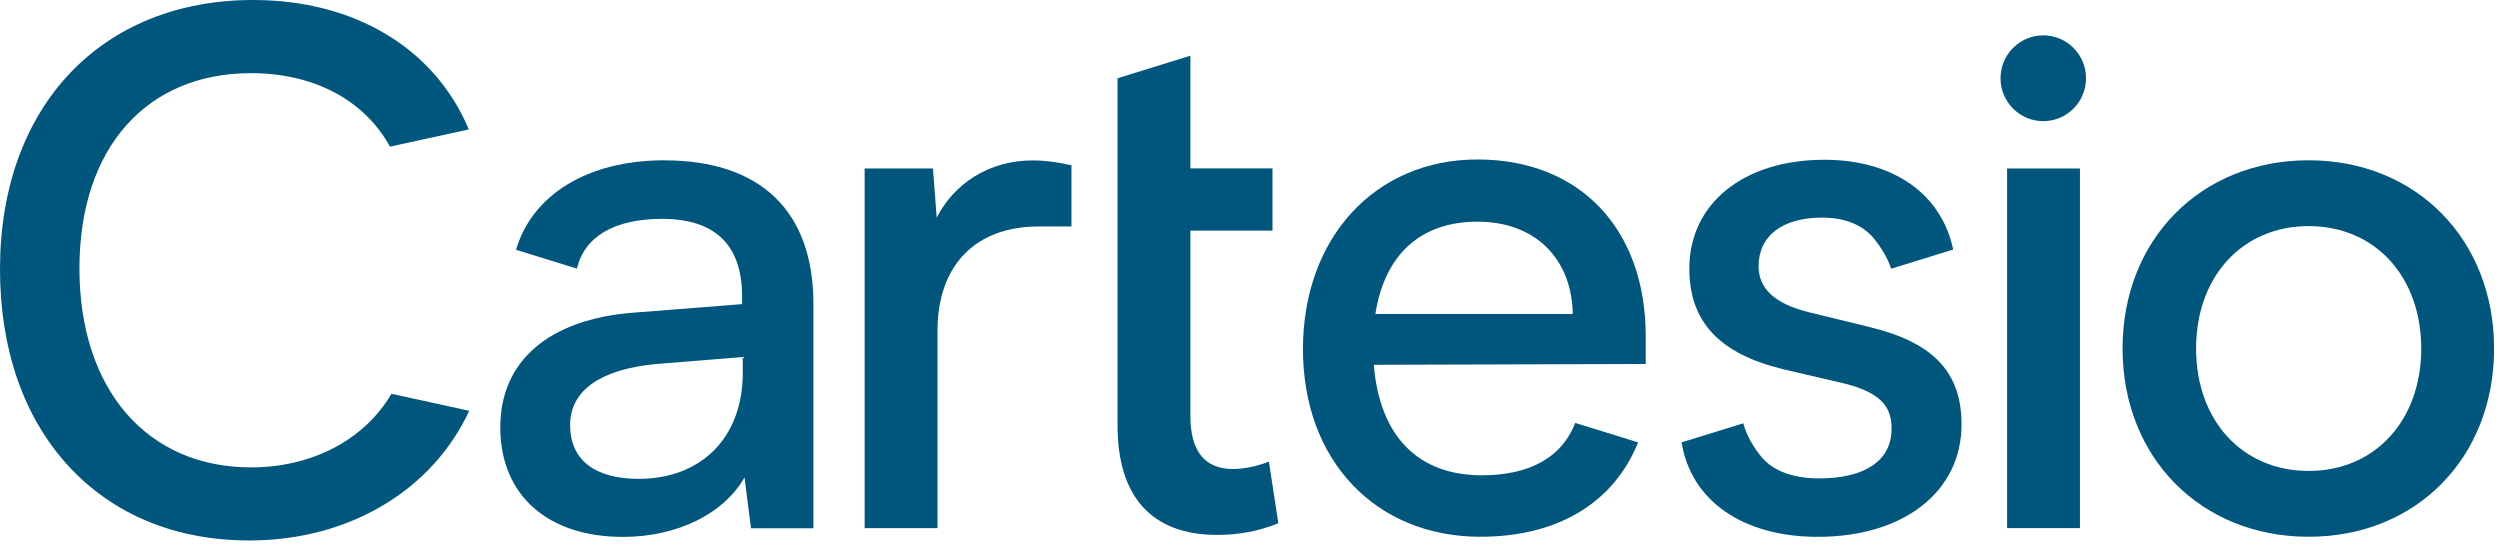
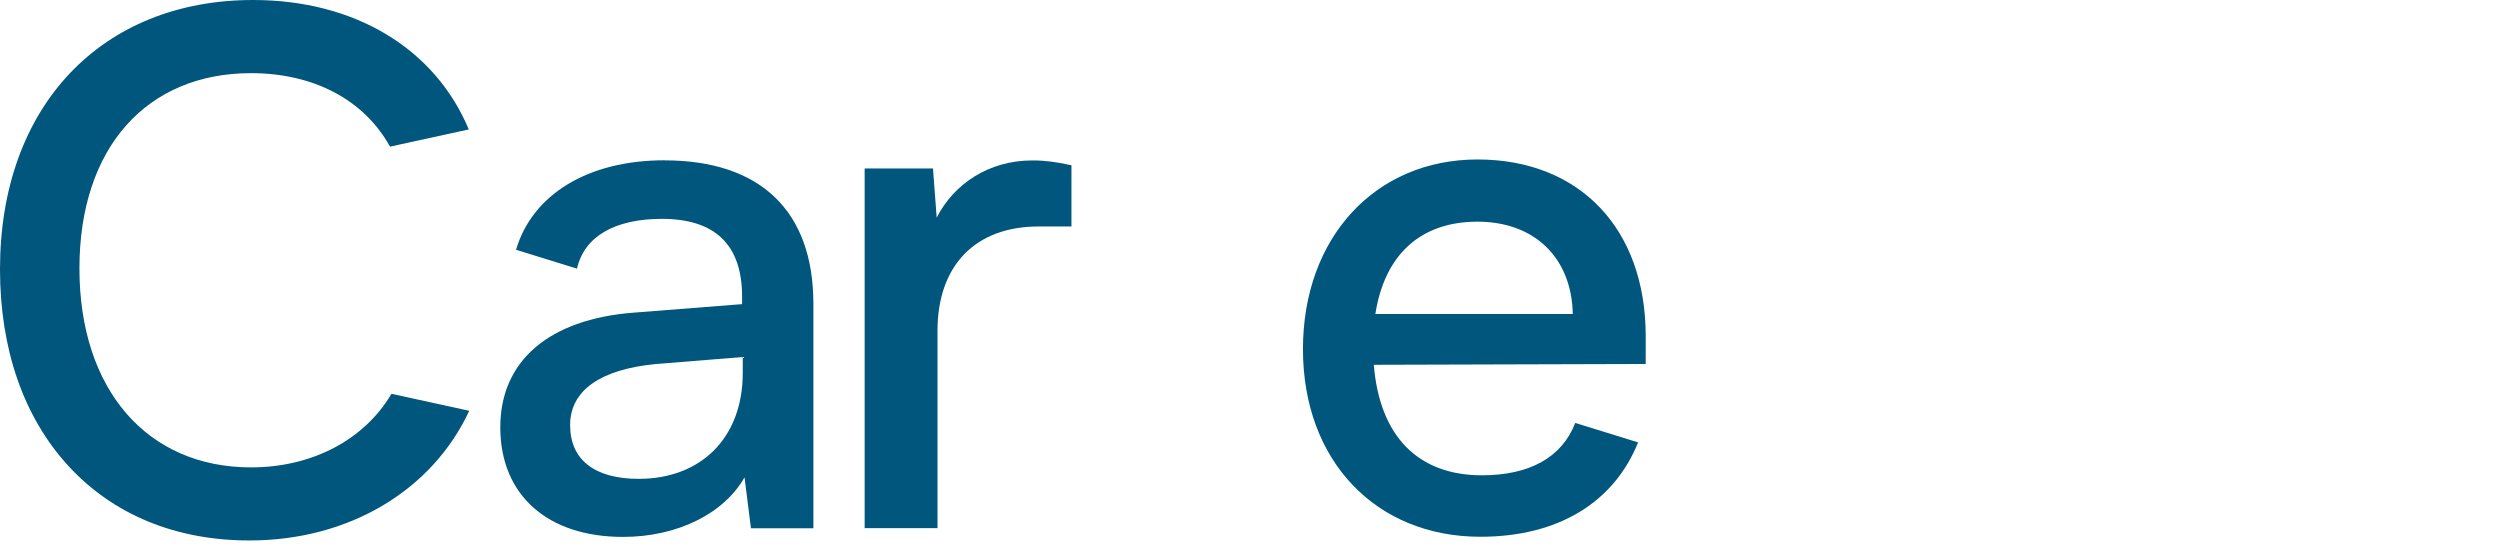
<svg xmlns="http://www.w3.org/2000/svg" width="338" height="74" viewBox="0 0 338 74" fill="none">
  <g clip-path="url(#clip0_14223_22090)">
    <path d="M139.58 21.69C133.69 21.69 128.99 24.84 126.64 29.42L126.14 22.78H116.9V71.4H126.75V44.73C126.75 35.89 131.86 30.62 140.42 30.62H144.86V22.34L144.53 22.28C142.8 21.91 141.38 21.69 139.59 21.69H139.58Z" fill="#01567D" />
-     <path d="M276.25 4.78C273.06 4.78 270.47 7.38 270.47 10.58C270.47 13.78 273.06 16.38 276.25 16.38C279.44 16.38 282.03 13.78 282.03 10.58C282.03 7.38 279.44 4.78 276.25 4.78Z" fill="#01567D" />
-     <path d="M281.21 22.78H271.36V71.4H281.21V22.78Z" fill="#01567D" />
-     <path d="M312.13 21.67C297.55 21.67 286.97 32.37 286.97 47.12C286.97 61.87 297.55 72.57 312.13 72.57C326.71 72.57 337.2 61.87 337.2 47.12C337.2 32.37 326.66 21.67 312.13 21.67ZM327.35 47.12C327.35 56.86 321.09 63.67 312.13 63.67C303.17 63.67 296.91 56.87 296.91 47.12C296.91 37.37 303.17 30.57 312.13 30.57C321.09 30.57 327.35 37.37 327.35 47.12Z" fill="#01567D" />
    <path d="M212.97 57.19C211.17 61.82 206.84 64.26 200.35 64.26C191.7 64.26 186.52 58.96 185.74 49.32L222.5 49.21V45.45C222.5 30.94 213.58 21.56 199.76 21.56C185.94 21.56 176.16 32.11 176.16 47.21C176.16 62.31 186.03 72.57 200.15 72.57C210.61 72.57 218.19 67.97 221.47 59.81L212.97 57.18V57.19ZM199.76 29.97C207.47 29.97 212.49 34.86 212.64 42.45H185.95C187.2 34.4 192.09 29.97 199.75 29.97H199.76Z" fill="#01567D" />
-     <path d="M171.56 62.41L171.16 62.56C169.68 63.1 168.06 63.41 166.71 63.41C162.88 63.41 160.94 61 160.94 56.24V31.18H172.04V22.77H160.94V7.53L151.09 10.58V57.51C151.09 67.2 155.75 72.32 164.57 72.32C167.4 72.32 170.17 71.81 172.57 70.84L172.83 70.74L171.56 62.42V62.41Z" fill="#01567D" />
    <path d="M89.84 21.67C79.44 21.67 71.95 26.34 69.77 33.77L78.01 36.32C78.98 32.02 83.04 29.59 89.5 29.59C96.69 29.59 100.33 33.12 100.33 40.08V41.12L85.66 42.27C74.2 43.16 67.64 48.81 67.64 57.76V57.92C67.71 66.97 74.05 72.59 84.23 72.59C91.56 72.59 97.86 69.46 100.66 64.54L101.53 71.42H109.97V41.08C109.97 28.5 102.79 21.68 89.83 21.68L89.84 21.67ZM100.42 50.43C100.42 59.25 94.72 64.74 86.36 64.74C80.38 64.74 77.08 62.16 77.08 57.47C77.08 52.78 81.2 49.94 88.64 49.22L100.42 48.27V50.43Z" fill="#01567D" />
    <path d="M52.92 53.25C49.3 59.4 42.28 63.19 33.94 63.19C19.85 63.19 10.74 52.63 10.74 36.29C10.74 19.95 19.85 9.89 33.94 9.89C42.33 9.89 49.21 13.44 52.73 19.83L53.95 19.56H53.94L63.38 17.5C58.8 6.54 47.94 0 34.22 0C13.75 0 0 14.33 0 36.39C0 47.21 3.2 56.42 9.26 63.01C15.32 69.59 23.77 73.07 33.7 73.07H33.74C47.25 73.07 58.47 66.24 63.44 55.54L52.92 53.24V53.25Z" fill="#01567D" />
-     <path d="M252.87 44.24L244.5 42.2C239.96 41.06 237.76 39.03 237.76 36C237.76 31.88 240.98 29.42 246.36 29.42C249.17 29.42 251.4 30.25 252.89 31.74C252.89 31.74 252.93 31.77 253 31.84C253.07 31.92 253.14 32 253.21 32.08C253.23 32.11 253.27 32.15 253.29 32.18C253.37 32.28 253.46 32.37 253.53 32.48C254.18 33.3 255.17 34.72 255.68 36.33L264.07 33.74C262.52 26.27 256 21.6 246.66 21.6C235.74 21.6 228.4 27.51 228.4 36.3C228.4 43.5 232.44 47.83 241.13 49.93L249.49 51.88C254.68 53.22 255.74 55.29 255.74 57.99C255.74 62.24 252.18 64.68 245.97 64.68C242.71 64.68 240.18 63.82 238.58 62.25C238.58 62.25 238.55 62.23 238.54 62.21C238.31 61.98 238.1 61.74 237.91 61.48C237.23 60.62 236.2 59.1 235.69 57.23L227.35 59.81C228.61 67.64 235.55 72.58 245.77 72.58C257.39 72.58 265.2 66.47 265.2 57.38C265.2 50.36 261.4 46.31 252.87 44.25V44.24Z" fill="#01567D" />
  </g>
  <defs>
    <clipPath id="clip0_14223_22090">
      <rect width="337.2" height="73.07" fill="white" />
    </clipPath>
  </defs>
</svg>